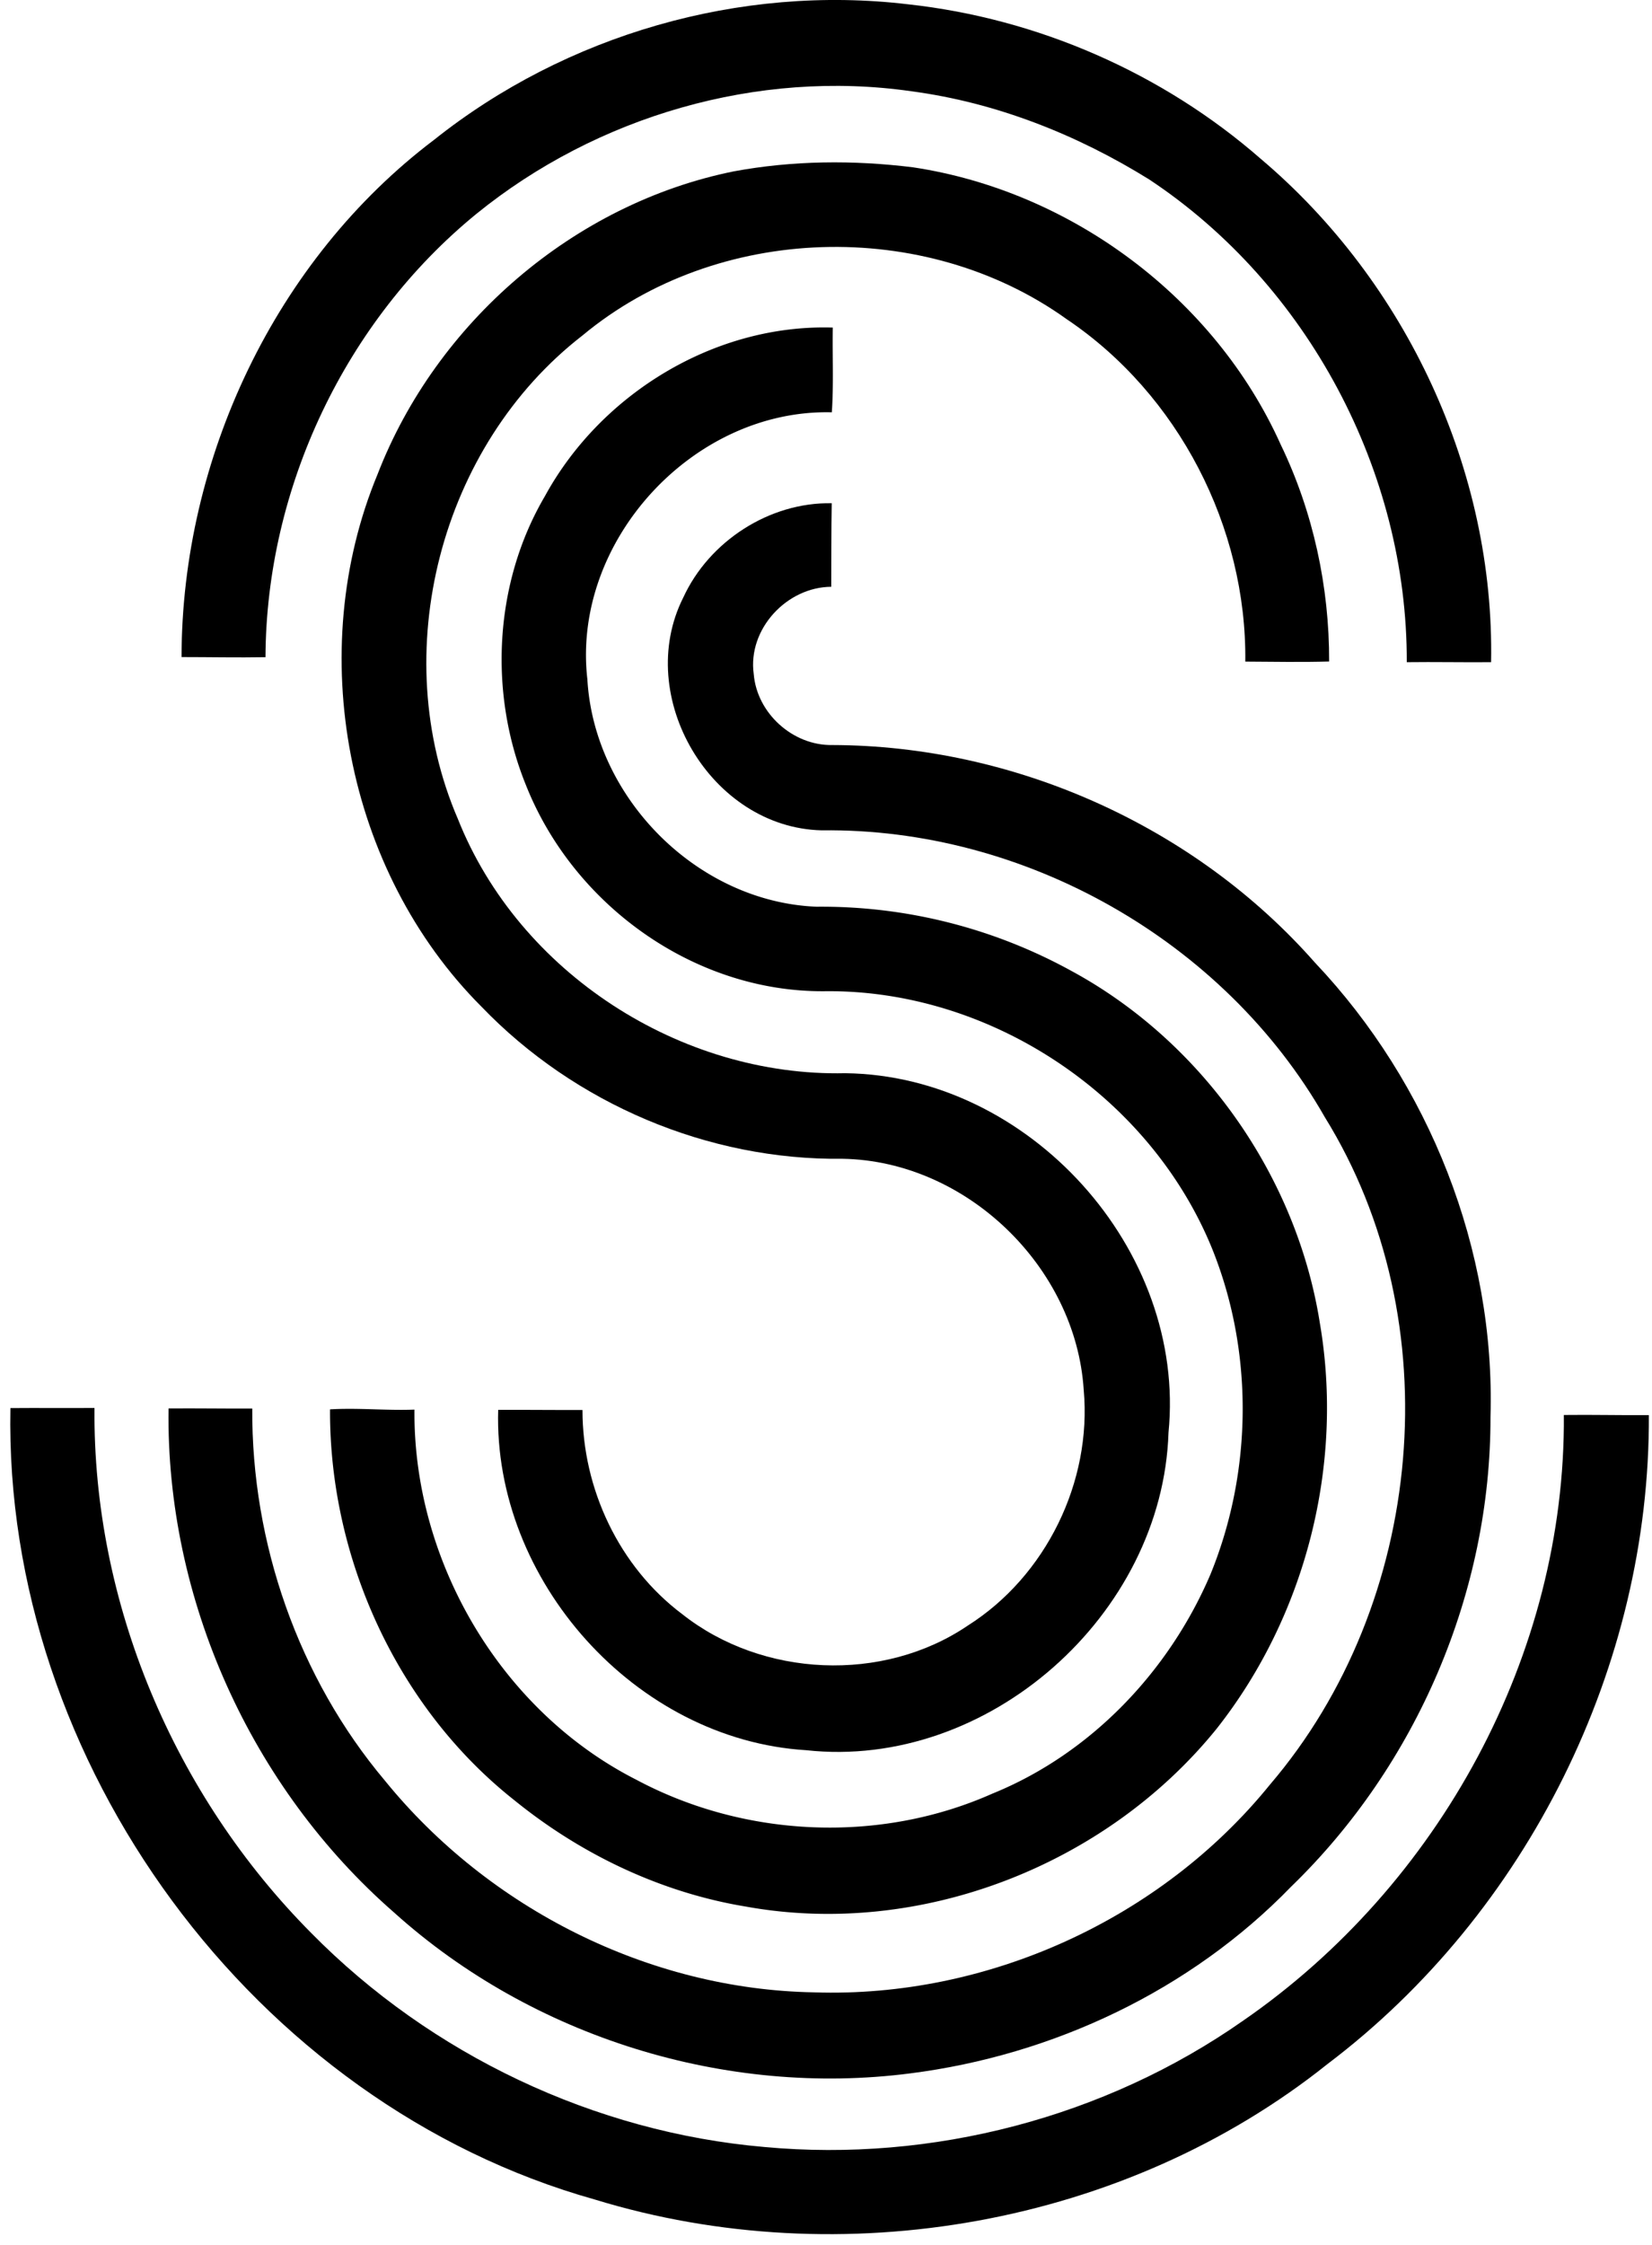
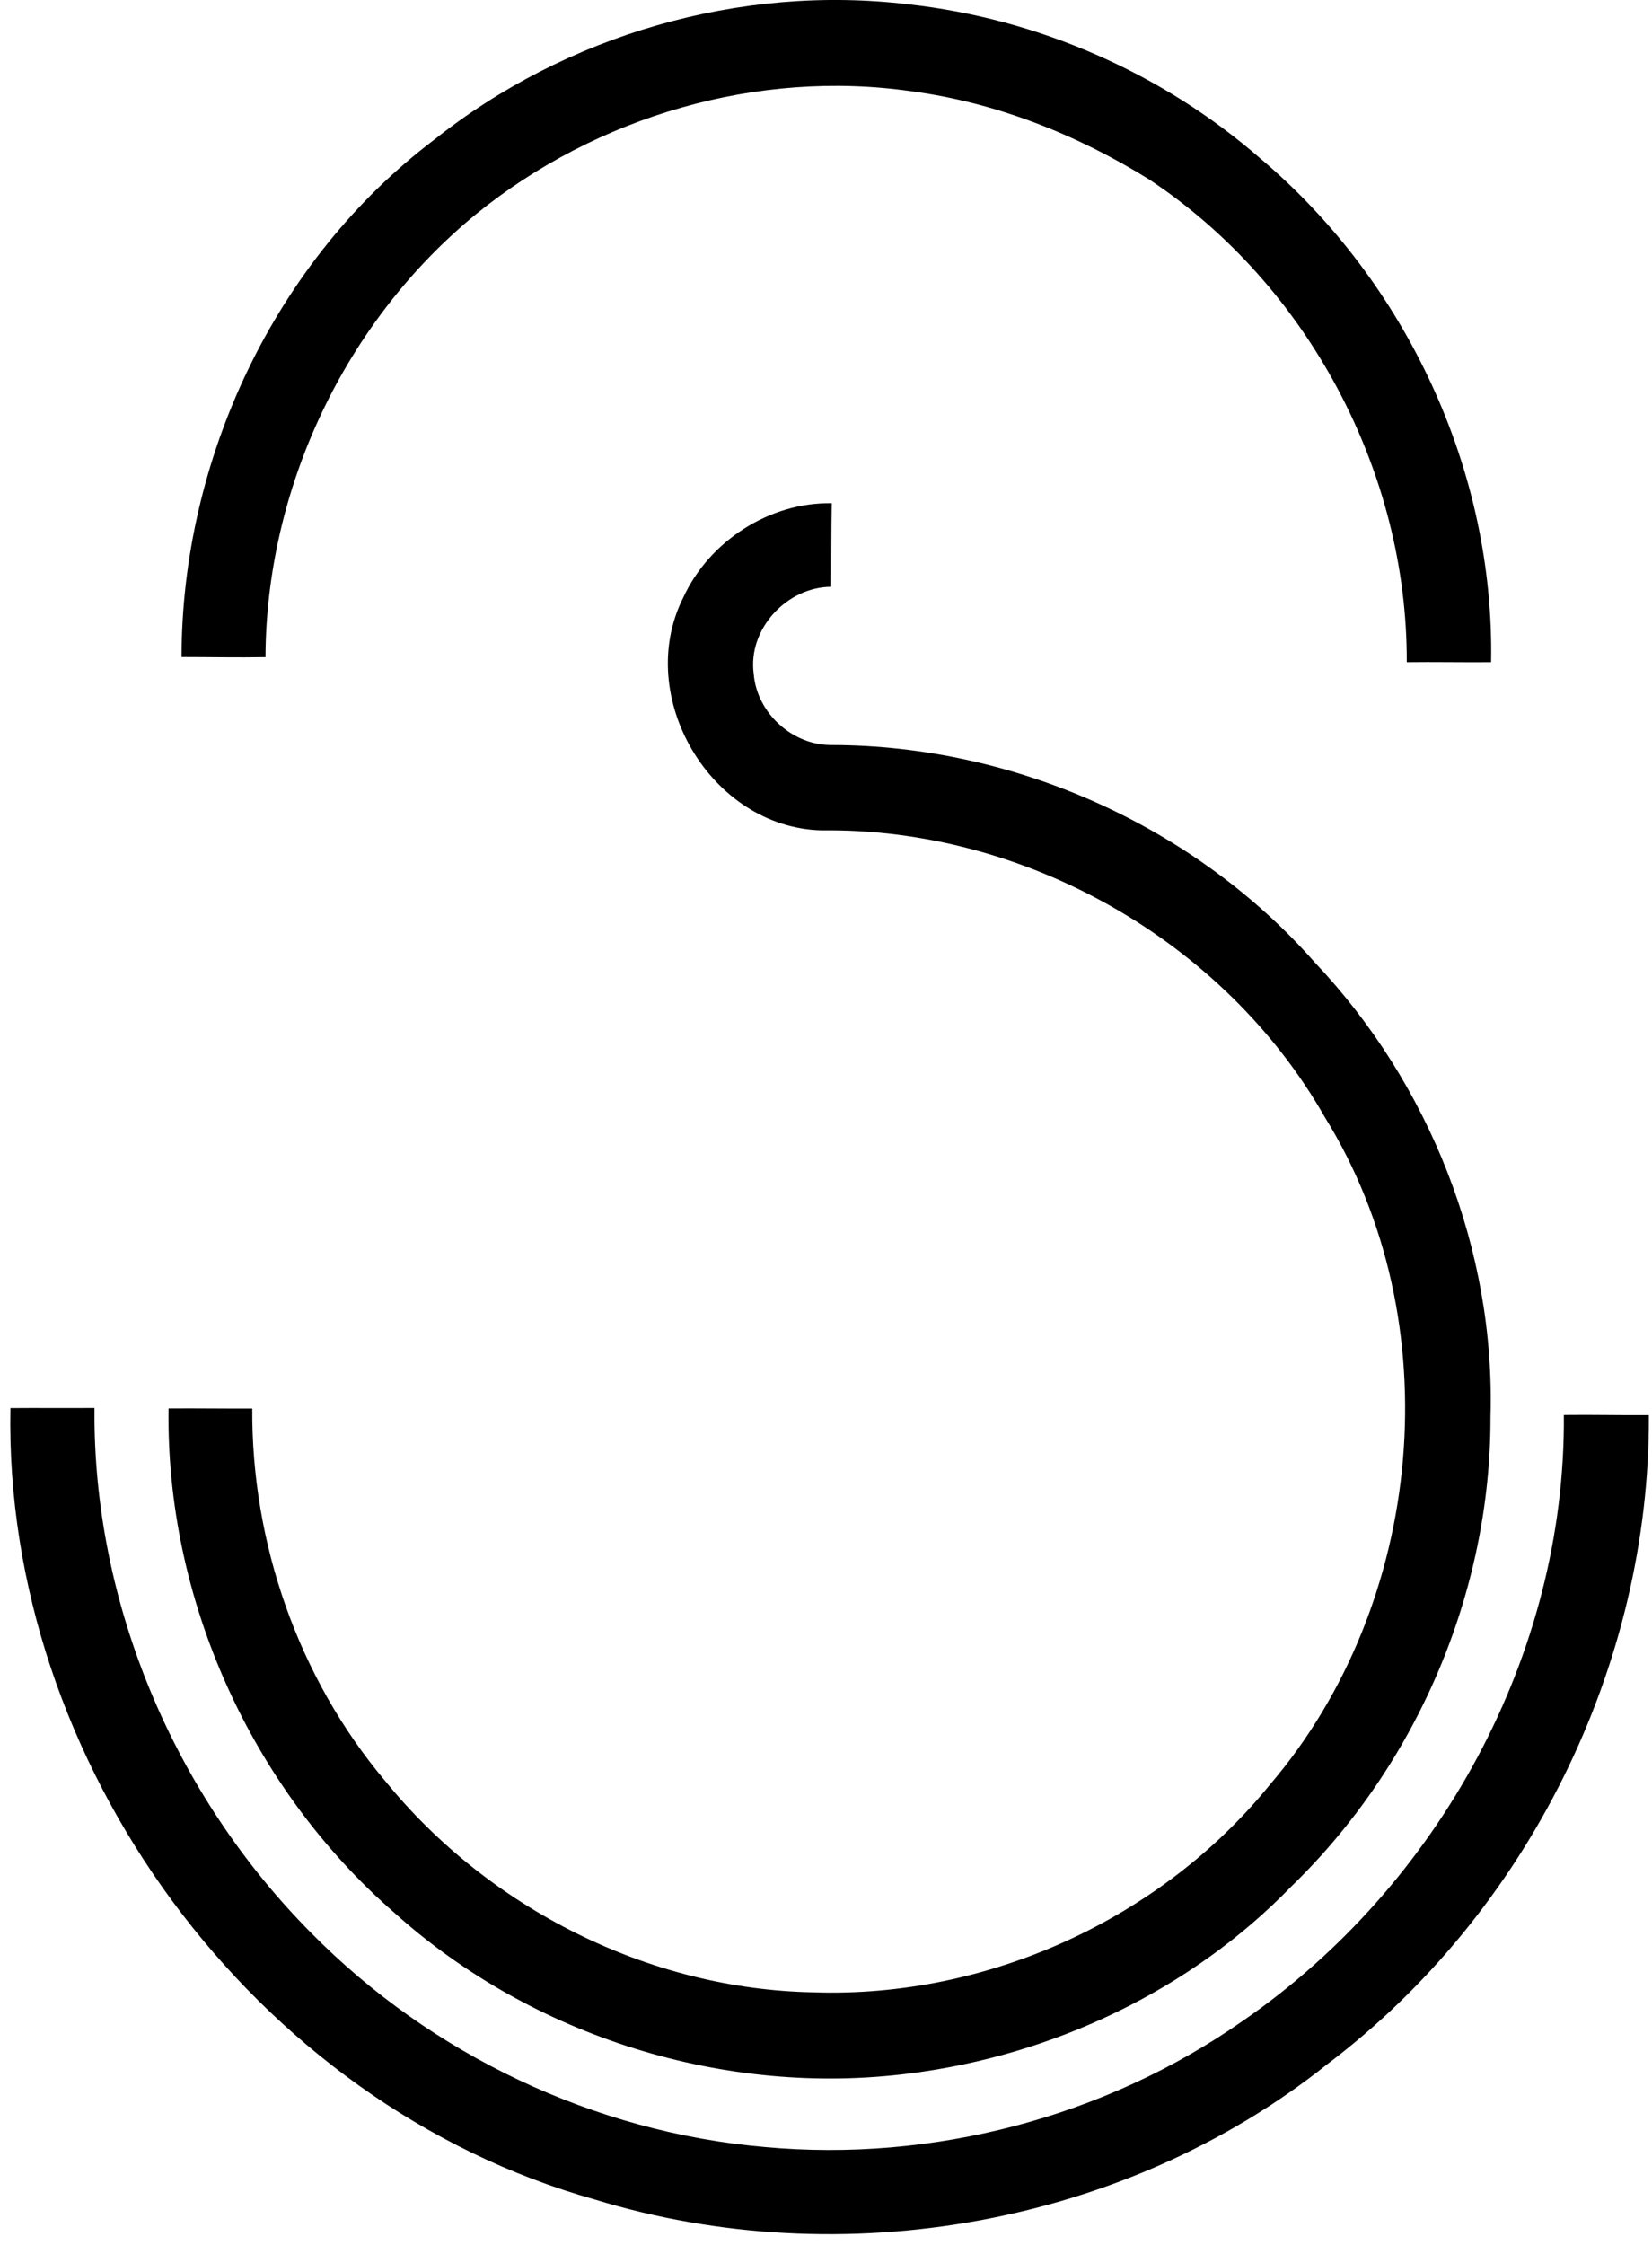
<svg xmlns="http://www.w3.org/2000/svg" width="148" height="201" fill="none" viewBox="0 0 148 201">
  <path fill="#000" d="M38.88 12.525C50.702 3.105 66.32-1.408 81.352.385c11.618 1.268 22.808 6.155 31.61 13.846 13.037 11.02 20.942 27.951 20.622 45.052-2.518.022-5.036-.032-7.553 0 .053-17.048-8.866-33.808-23.076-43.217-6.476-4.022-13.73-6.892-21.305-7.895-13.773-1.984-28.186 2.23-38.96 10.967-11.747 9.58-18.841 24.537-18.905 39.697-2.507.043-5.014-.01-7.521-.01.021-17.753 8.385-35.547 22.617-46.301Z" />
-   <path fill="#000" d="M65.733 15.342c5.291-.981 10.732-1.024 16.066-.363 14.179 2.134 27.045 11.714 32.934 24.815 2.912 6.028 4.363 12.738 4.342 19.427-2.497.075-5.004.021-7.511.01.139-12.033-5.995-23.928-15.992-30.65-12.716-9.121-31.333-8.577-43.388 1.451-12.77 9.89-17.57 28.453-11.16 43.293C46.499 87.087 60.965 96.41 75.73 96.08c16.44.192 30.576 15.757 28.954 32.176-.523 16.323-16.163 30.213-32.464 28.431-15.298-.938-28.036-15.213-27.588-30.469 2.517-.01 5.035.022 7.553.011-.01 7.041 3.275 14.029 8.93 18.275 7.18 5.676 17.997 6.177 25.593 1.024 6.988-4.416 11.127-12.866 10.38-21.102-.704-11.01-10.519-20.494-21.593-20.686-12.066.15-24.004-4.929-32.357-13.613-12.172-12.172-15.906-31.791-9.313-47.666 5.26-13.591 17.602-24.228 31.909-27.119Z" />
-   <path fill="#000" d="M48.834 44.39c5.025-9.174 15.245-15.394 25.775-15.063-.043 2.528.085 5.057-.086 7.585-12.418-.31-23.32 11.543-21.902 23.897.608 10.637 9.858 19.94 20.537 20.366a46.453 46.453 0 0 1 22.873 5.772c11.692 6.348 20.131 18.35 22.211 31.493 2.177 12.695-1.258 26.201-9.238 36.315-9.911 12.258-26.565 18.744-42.14 15.939-7.628-1.249-14.798-4.673-20.783-9.527-10.497-8.29-16.578-21.668-16.514-34.992 2.518-.15 5.035.117 7.564.021-.128 13.581 7.745 26.991 19.896 33.146 9.72 5.185 21.785 5.719 31.867 1.238 8.822-3.574 15.842-10.946 19.555-19.651 3.766-9.218 3.872-19.939.128-29.178-5.601-13.698-19.907-23.193-34.726-23.012-11.65.085-22.478-7.713-26.735-18.456-3.37-8.29-2.848-18.147 1.718-25.892Z" />
  <path fill="#000" d="M61.21 53.502c2.314-5.046 7.723-8.556 13.303-8.449-.043 2.497-.032 4.982-.043 7.479-3.99.021-7.5 3.798-6.945 7.809.288 3.52 3.51 6.422 7.041 6.358 16.29.043 32.453 7.233 43.239 19.48 10.263 10.83 16.173 25.733 15.725 40.679.032 15.683-6.604 31.152-17.859 42.044-9.004 9.292-21.337 15.096-34.128 16.718-16.515 2.133-33.83-3.244-46.215-14.381-12.845-11.191-20.473-28.09-20.228-45.149 2.497-.021 5.004.021 7.5.011-.074 12.034 4.129 24.121 11.906 33.338 9.292 11.426 23.641 18.67 38.417 18.926 15.512.523 31.077-6.54 40.849-18.595 13.901-16.248 16.238-41.489 4.918-59.753-9.014-15.81-26.895-25.914-45.073-25.68-9.943-.234-16.857-11.99-12.408-20.835Z" />
  <path fill="#000" d="M.933 126.058c2.507-.022 5.025.01 7.532-.011-.16 17.464 7.148 34.672 19.427 47.015 10.722 10.882 25.37 17.838 40.604 19.15 15.01 1.387 30.5-2.646 42.855-11.298 17.56-12.098 28.921-32.805 28.751-54.238 2.539-.032 5.078.032 7.617.011.107 22.446-10.882 44.562-28.783 58.089-18.115 14.467-43.538 18.905-65.632 12.141-30.586-8.567-53-39.164-52.371-70.859Z" />
</svg>